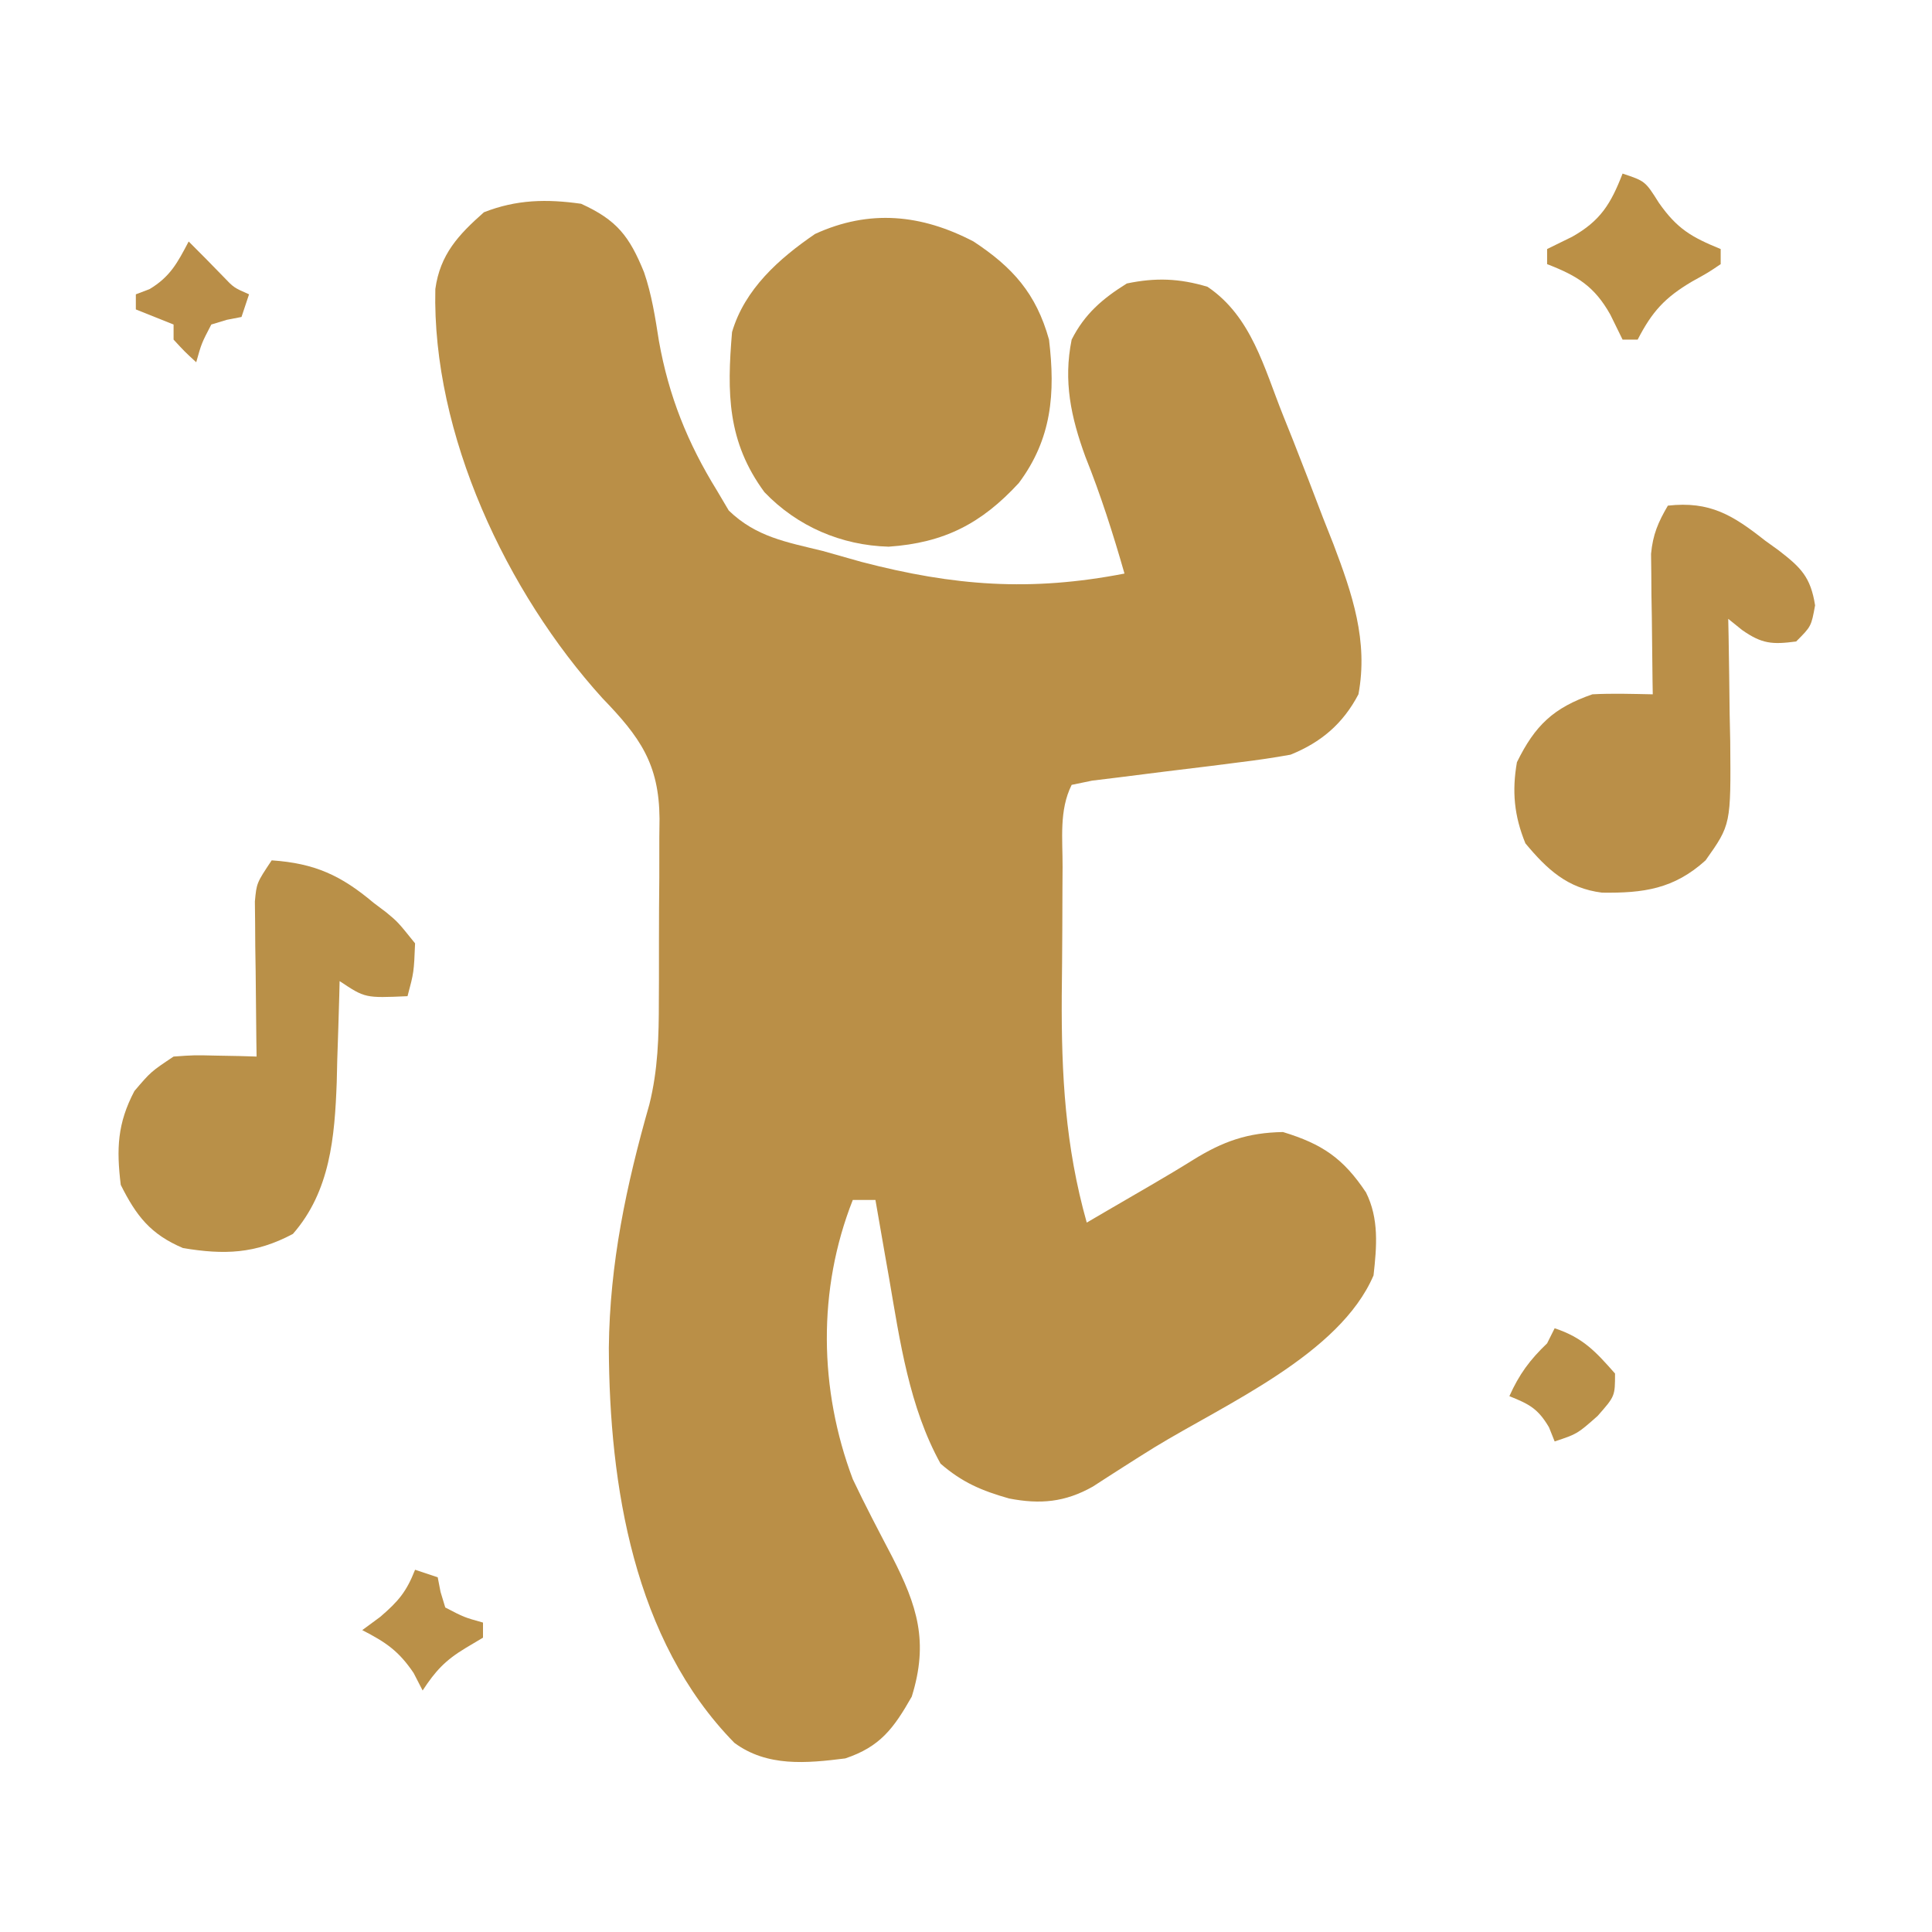
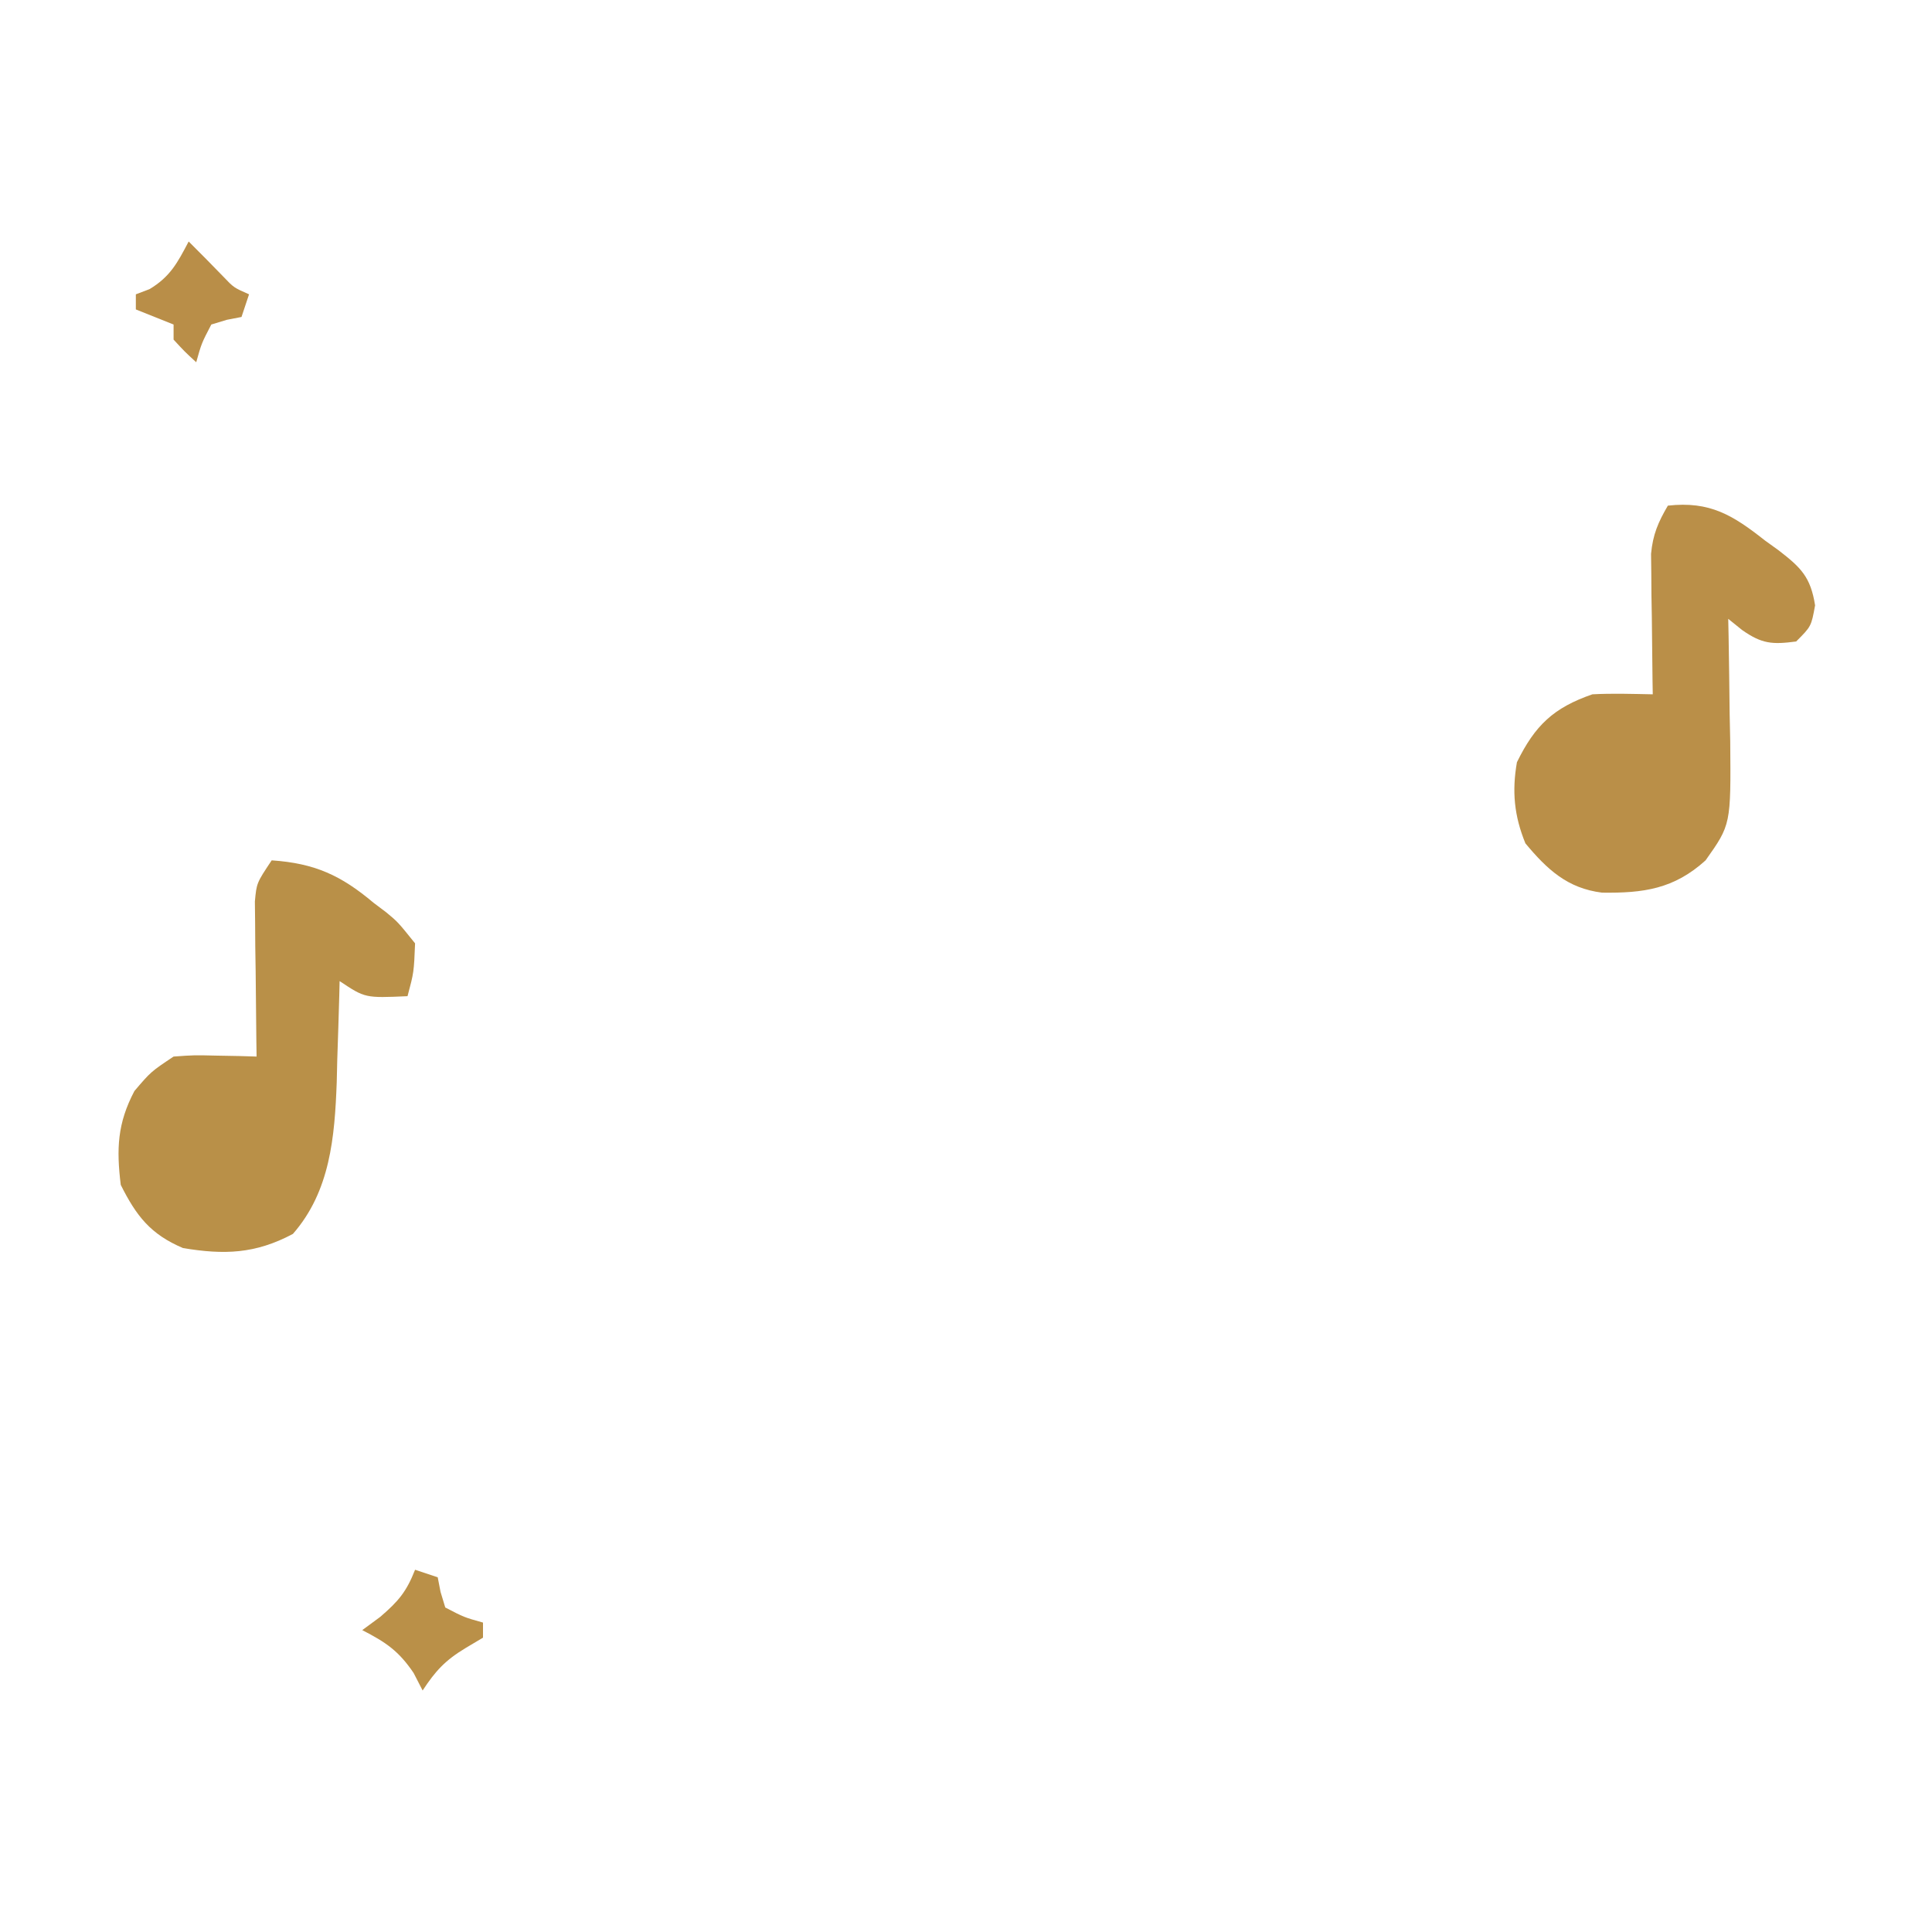
<svg xmlns="http://www.w3.org/2000/svg" version="1.1" width="256" height="256">
-   <path d="M0 0 C4.751 2.16 6.402 4.311 8.342 9.08 C9.364 12.061 9.823 15.08 10.312 18.188 C11.607 25.47 14.112 31.707 18 38 C18.517 38.874 19.034 39.748 19.566 40.648 C23.192 44.152 27.189 44.822 32 46 C33.719 46.485 35.438 46.971 37.156 47.457 C49.417 50.653 59.548 51.413 72 49 C70.489 43.724 68.855 38.596 66.812 33.5 C64.911 28.29 63.881 23.509 65 18 C66.712 14.611 69.085 12.569 72.312 10.562 C76.107 9.768 79.28 9.879 83 11 C88.829 14.931 90.487 21.725 93 28 C93.443 29.105 93.885 30.21 94.341 31.348 C95.691 34.764 97.005 38.192 98.312 41.625 C98.994 43.35 98.994 43.35 99.689 45.109 C102.177 51.677 104.322 57.921 103 65 C100.956 68.894 98.056 71.364 94 73 C91.778 73.403 89.542 73.728 87.301 74 C86.01 74.165 84.719 74.33 83.389 74.5 C81.341 74.753 79.294 75.002 77.246 75.25 C75.263 75.492 73.282 75.746 71.301 76 C69.524 76.217 69.524 76.217 67.712 76.438 C66.817 76.623 65.922 76.809 65 77 C63.315 80.37 63.815 84.183 63.797 87.891 C63.791 88.787 63.785 89.683 63.78 90.606 C63.77 92.513 63.764 94.42 63.76 96.326 C63.75 99.197 63.719 102.067 63.688 104.938 C63.629 115.387 64.147 124.876 67 135 C67.849 134.504 68.698 134.007 69.573 133.496 C71.677 132.267 73.783 131.042 75.891 129.82 C77.643 128.795 79.388 127.757 81.109 126.68 C85.077 124.223 88.318 123.084 93 123 C98.212 124.59 100.981 126.472 104 131 C105.744 134.488 105.427 138.186 105 142 C100.519 152.457 85.371 159.034 75.969 164.783 C74.59 165.636 73.218 166.502 71.853 167.377 C71.151 167.827 70.449 168.276 69.727 168.738 C69.094 169.147 68.462 169.556 67.811 169.978 C64.117 172.063 60.825 172.354 56.703 171.555 C53.063 170.52 50.498 169.432 47.625 166.938 C43.485 159.453 42.243 150.715 40.812 142.375 C40.635 141.371 40.458 140.367 40.275 139.332 C39.845 136.889 39.42 134.445 39 132 C38.01 132 37.02 132 36 132 C31.314 143.855 31.514 157.095 36 169 C37.641 172.472 39.434 175.865 41.212 179.269 C44.534 185.759 46.083 190.523 43.812 197.812 C41.426 202.01 39.628 204.457 35 206 C29.866 206.646 24.651 207.144 20.312 203.938 C6.946 190.314 3.749 169.751 3.674 151.609 C3.787 140.414 5.988 130.048 9.048 119.329 C10.185 114.749 10.306 110.346 10.301 105.645 C10.305 104.78 10.309 103.915 10.314 103.024 C10.319 101.21 10.32 99.396 10.316 97.581 C10.312 94.81 10.336 92.039 10.361 89.268 C10.364 87.497 10.364 85.727 10.363 83.957 C10.372 83.133 10.382 82.309 10.391 81.46 C10.333 74.215 7.805 70.66 2.812 65.5 C-9.85 51.523 -19.765 30.562 -19.316 11.297 C-18.683 6.702 -16.236 4.091 -12.875 1.125 C-8.55 -0.567 -4.58 -0.646 0 0 Z " fill="#BA8F47" transform="translate(77,27)" />
-   <path d="M0 0 C5.191 3.419 8.297 6.888 10 13 C10.854 20.127 10.372 26.141 6 32 C1.049 37.383 -3.908 39.935 -11.25 40.438 C-17.511 40.268 -23.36 37.76 -27.707 33.215 C-32.644 26.513 -32.681 20.049 -32 12 C-30.321 6.305 -25.779 2.266 -21 -1 C-13.79 -4.305 -6.89 -3.601 0 0 Z " fill="#BA8F47" transform="translate(129,32)" />
  <path d="M0 0 C5.587 -0.628 8.64 1.281 12.875 4.625 C13.468 5.052 14.061 5.478 14.672 5.918 C17.642 8.211 18.913 9.449 19.508 13.211 C19 16 19 16 17 18 C13.845 18.415 12.47 18.33 9.836 16.48 C9.23 15.992 8.624 15.503 8 15 C8.016 15.756 8.031 16.512 8.048 17.292 C8.11 20.736 8.149 24.18 8.188 27.625 C8.213 28.815 8.238 30.005 8.264 31.23 C8.356 42.262 8.356 42.262 5 47 C0.806 50.801 -3.236 51.353 -8.715 51.281 C-13.312 50.715 -16.009 48.19 -18.875 44.75 C-20.369 41.099 -20.672 37.85 -20 34 C-17.6 29.107 -15.151 26.783 -10 25 C-7.324 24.858 -4.683 24.95 -2 25 C-2.01 24.385 -2.021 23.77 -2.032 23.136 C-2.073 20.341 -2.099 17.545 -2.125 14.75 C-2.142 13.782 -2.159 12.814 -2.176 11.816 C-2.182 10.882 -2.189 9.947 -2.195 8.984 C-2.206 8.126 -2.216 7.267 -2.227 6.382 C-1.983 3.821 -1.29 2.205 0 0 Z " fill="#BA8F48" transform="translate(221,67)" />
  <path d="M0 0 C5.71 0.389 9.2 1.999 13.5 5.625 C14.324 6.246 14.324 6.246 15.164 6.879 C16.719 8.164 16.719 8.164 19 11 C18.844 14.836 18.844 14.836 18 18 C12.375 18.25 12.375 18.25 9 16 C8.985 16.619 8.971 17.239 8.956 17.877 C8.881 20.731 8.784 23.584 8.688 26.438 C8.665 27.411 8.642 28.385 8.619 29.389 C8.352 36.652 7.757 43.849 2.812 49.5 C-2.183 52.164 -6.318 52.28 -11.75 51.375 C-16.053 49.554 -17.943 47.114 -20 43 C-20.581 38.236 -20.451 34.855 -18.188 30.562 C-16 28 -16 28 -13 26 C-10.301 25.805 -10.301 25.805 -7.312 25.875 C-5.822 25.902 -5.822 25.902 -4.301 25.93 C-3.542 25.953 -2.782 25.976 -2 26 C-2.01 25.319 -2.021 24.638 -2.032 23.936 C-2.073 20.853 -2.099 17.771 -2.125 14.688 C-2.142 13.616 -2.159 12.544 -2.176 11.439 C-2.182 10.411 -2.189 9.383 -2.195 8.324 C-2.206 7.376 -2.216 6.428 -2.227 5.452 C-2 3 -2 3 0 0 Z " fill="#B99048" transform="translate(36,114)" />
-   <path d="M0 0 C3 1 3 1 4.812 3.875 C7.239 7.341 9.139 8.42 13 10 C13 10.66 13 11.32 13 12 C11.355 13.113 11.355 13.113 9.188 14.312 C5.616 16.429 3.923 18.261 2 22 C1.34 22 0.68 22 0 22 C-0.536 20.907 -1.073 19.814 -1.625 18.688 C-3.725 14.955 -5.969 13.557 -10 12 C-10 11.34 -10 10.68 -10 10 C-8.907 9.464 -7.814 8.928 -6.688 8.375 C-2.955 6.275 -1.557 4.031 0 0 Z " fill="#BB9046" transform="translate(215,23)" />
  <path d="M0 0 C0.99 0.33 1.98 0.66 3 1 C3.124 1.639 3.248 2.279 3.375 2.938 C3.581 3.618 3.788 4.299 4 5 C6.49 6.297 6.49 6.297 9 7 C9 7.66 9 8.32 9 9 C8.237 9.454 7.474 9.908 6.688 10.375 C3.991 12.005 2.705 13.397 1 16 C0.608 15.237 0.216 14.474 -0.188 13.688 C-2.167 10.753 -3.887 9.599 -7 8 C-6.216 7.423 -5.433 6.845 -4.625 6.25 C-2.2 4.171 -1.143 2.91 0 0 Z " fill="#BA9048" transform="translate(55,208)" />
-   <path d="M0 0 C3.746 1.249 5.41 3.06 8 6 C8 9 8 9 5.688 11.625 C3 14 3 14 0 15 C-0.247 14.381 -0.495 13.762 -0.75 13.125 C-2.206 10.649 -3.378 10.049 -6 9 C-4.697 6.093 -3.291 4.192 -1 2 C-0.67 1.34 -0.34 0.68 0 0 Z " fill="#B99048" transform="translate(206,176)" />
  <path d="M0 0 C1.532 1.532 3.061 3.063 4.562 4.625 C5.973 6.109 5.973 6.109 8 7 C7.67 7.99 7.34 8.98 7 10 C6.361 10.124 5.721 10.248 5.062 10.375 C4.382 10.581 3.701 10.787 3 11 C1.703 13.49 1.703 13.49 1 16 C-0.5 14.625 -0.5 14.625 -2 13 C-2 12.34 -2 11.68 -2 11 C-4.475 10.01 -4.475 10.01 -7 9 C-7 8.34 -7 7.68 -7 7 C-6.402 6.773 -5.804 6.546 -5.188 6.312 C-2.436 4.662 -1.475 2.803 0 0 Z " fill="#B98E48" transform="translate(25,32)" />
</svg>